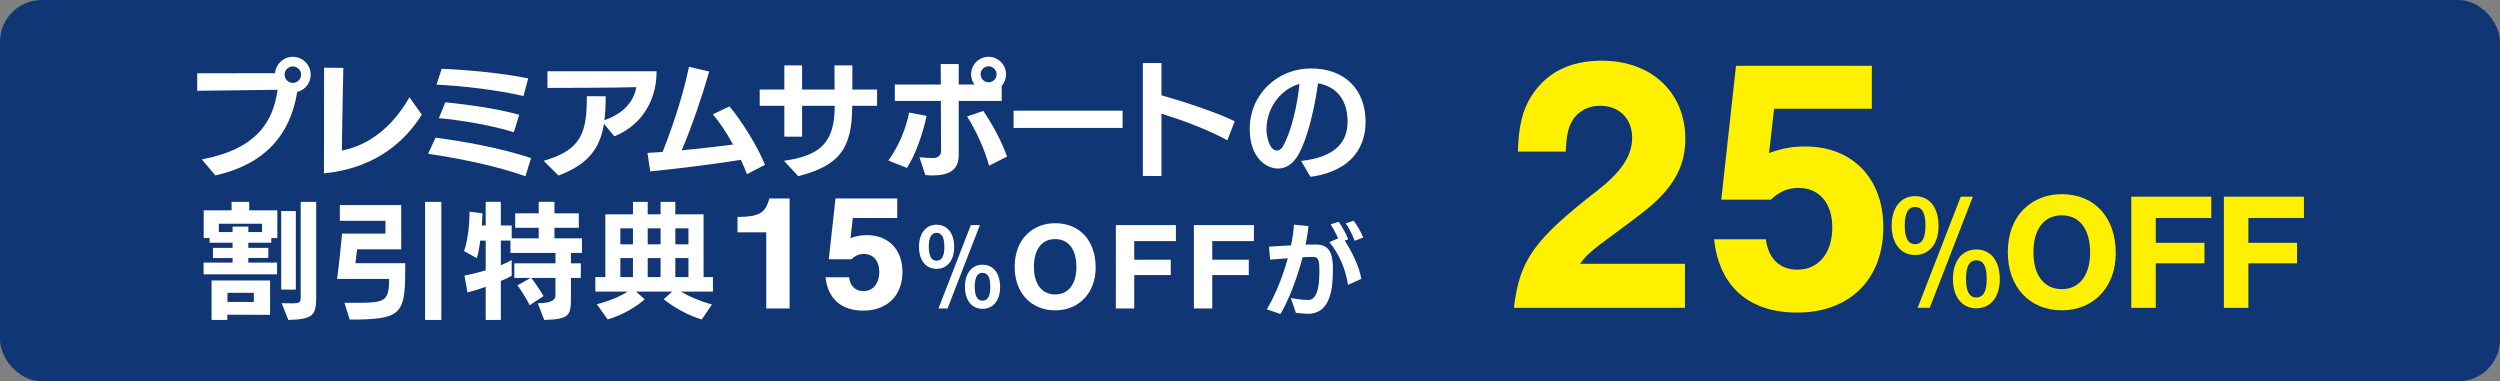
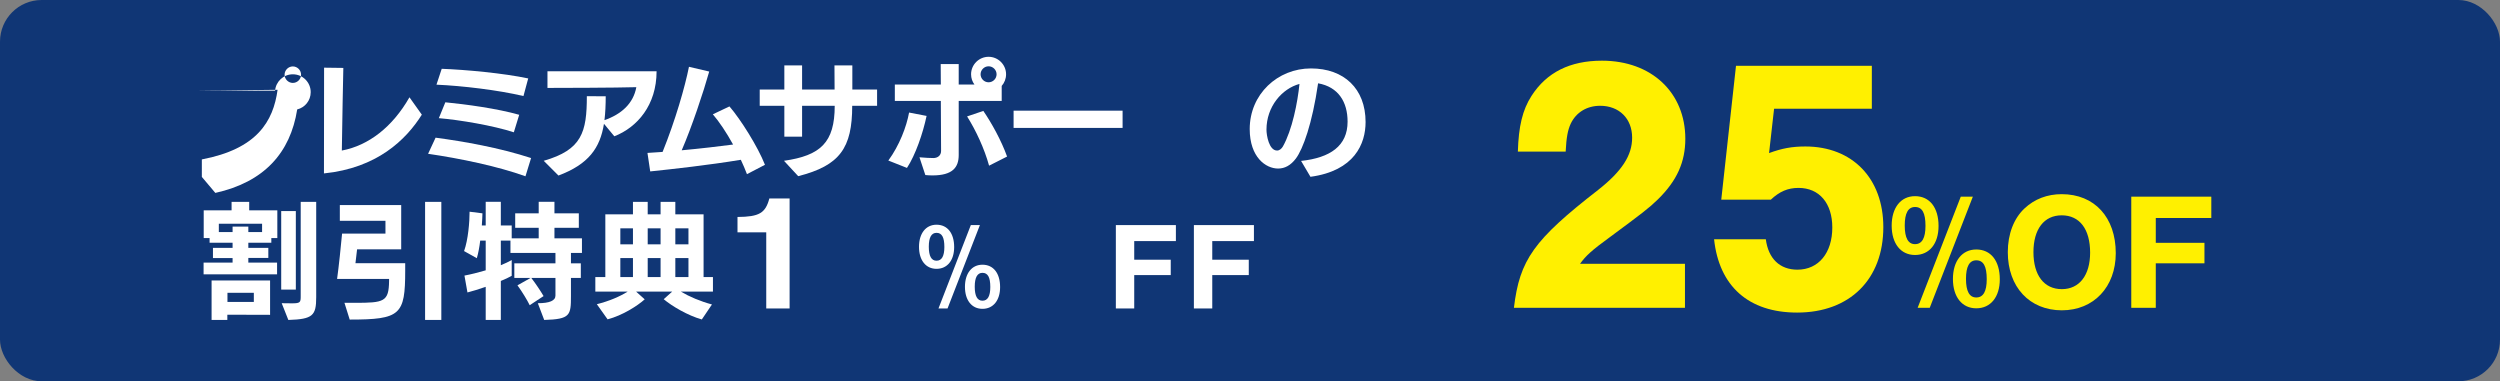
<svg xmlns="http://www.w3.org/2000/svg" id="_レイヤー_2" viewBox="0 0 600 91.508">
  <rect x="0" y="0" width="600" height="91.508" fill="#808080" stroke="none" />
  <defs>
    <style>.cls-1{fill:#fff;}.cls-2{fill:#103675;}.cls-3{fill:#fff000;}</style>
  </defs>
  <g id="_レイヤー_1-2">
    <rect class="cls-2" width="600" height="91.508" rx="10" ry="10" />
-     <path class="cls-1" d="M48.441,38.26c13.229-2.52,17.129-9.089,18.179-16.709-5.46.09-19.289.24-19.289.24v-4.2s11.55-.03,18.689-.03c.18-2.19,2.01-3.93,4.26-3.93,2.37,0,4.29,1.92,4.29,4.29,0,2.01-1.38,3.689-3.24,4.14-1.649,10.41-7.92,17.429-19.649,20.039l-3.239-3.84ZM70.28,15.941c-1.08,0-1.98.9-1.98,1.98,0,1.08.9,1.979,1.98,1.979s1.979-.9,1.979-1.979c0-1.08-.899-1.98-1.979-1.98Z" />
+     <path class="cls-1" d="M48.441,38.26c13.229-2.52,17.129-9.089,18.179-16.709-5.46.09-19.289.24-19.289.24s11.55-.03,18.689-.03c.18-2.19,2.01-3.93,4.26-3.93,2.37,0,4.29,1.92,4.29,4.29,0,2.01-1.38,3.689-3.24,4.14-1.649,10.41-7.92,17.429-19.649,20.039l-3.239-3.84ZM70.28,15.941c-1.08,0-1.98.9-1.98,1.98,0,1.08.9,1.979,1.98,1.979s1.979-.9,1.979-1.979c0-1.08-.899-1.98-1.979-1.98Z" />
    <path class="cls-1" d="M101.24,27.521c-3.81,6.06-10.77,12.809-23.489,14.099l.03-25.379,4.62.06c-.03,1.11-.301,14.52-.36,19.829,6.42-1.2,12.18-5.67,16.229-12.779l2.97,4.17Z" />
    <path class="cls-1" d="M126.111,42.31c-6.63-2.4-15.719-4.29-23.369-5.4l1.8-3.87c6.75.9,15.27,2.4,22.919,4.89l-1.35,4.38ZM125.631,23.051c-6.09-1.44-14.7-2.46-20.88-2.729l1.261-3.81c5.729.21,14.789,1.05,20.759,2.31l-1.14,4.229ZM123.321,31.75c-4.979-1.62-12.959-2.97-17.999-3.39l1.56-3.81c4.92.48,12.479,1.5,17.729,3l-1.29,4.2Z" />
    <path class="cls-1" d="M144.952,29.711c-.931,5.79-3.66,9.689-10.92,12.419l-3.54-3.54c9.18-2.64,10.35-6.87,10.35-15.509l4.53.03c0,2.07-.091,3.99-.301,5.73,4.08-1.44,6.93-3.99,7.65-7.92-4.59.15-19.319.18-21.329.18v-3.99h26.188c0,8.1-4.62,13.439-10.14,15.599l-2.489-3Z" />
    <path class="cls-1" d="M179.271,41.8c-.42-1.14-.93-2.28-1.47-3.45-7.86,1.29-16.319,2.22-21.749,2.79l-.66-4.44c1.14-.06,2.37-.15,3.63-.24,3.09-7.65,5.37-15.629,6.33-20.429l4.859,1.14c-1.35,4.83-4.17,13.289-6.6,18.899,4.56-.42,9.119-.96,12.329-1.38-1.59-2.88-3.33-5.49-4.859-7.26l3.989-1.89c2.67,3.09,6.811,9.66,8.521,14.009l-4.32,2.25Z" />
    <path class="cls-1" d="M204.531,25.39c0,10.14-2.97,14.34-12.959,16.89l-3.42-3.69c8.789-1.26,12.18-4.38,12.18-13.2h-7.83v7.41h-4.26v-7.41h-5.91v-3.899h5.91v-5.79h4.26v5.79h7.8c0-1.77-.03-3.69-.03-5.79h4.29v5.79h5.939v3.899h-5.97Z" />
    <path class="cls-1" d="M213.202,38.53c2.67-3.66,4.35-8.1,4.979-11.52l4.2.81c-.87,4.14-2.67,9.39-4.71,12.479l-4.47-1.77ZM230.091,24.22v12.99c0,2.91-1.41,4.89-6.3,4.89-.57,0-1.141-.03-1.71-.09l-1.41-4.26c1.29.12,2.7.18,3.33.18,1.02,0,1.859-.6,1.859-1.71,0-1.62-.029-7.08-.06-12h-11.04v-3.93h11.04l-.03-4.92h4.32v4.92h3.779c-.51-.69-.81-1.53-.81-2.46,0-2.31,1.89-4.2,4.199-4.2,2.311,0,4.2,1.89,4.2,4.2,0,1.05-.39,2.04-1.05,2.79v3.6h-10.319ZM237.38,39.76c-1.14-4.14-3.21-8.55-5.279-11.819l3.899-1.32c1.98,2.88,4.32,7.11,5.7,10.95l-4.32,2.19ZM237.26,15.911c-1.05,0-1.92.87-1.92,1.92,0,1.05.87,1.92,1.92,1.92,1.051,0,1.92-.87,1.92-1.92,0-1.05-.869-1.92-1.92-1.92Z" />
    <path class="cls-1" d="M243.262,30.7v-4.14h26.159v4.14h-26.159Z" />
-     <path class="cls-1" d="M294.561,33.67c-4.859-2.67-10.919-4.86-15.809-6.39v14.969l-4.47-.03V15.131h4.47v7.74c4.079,1.17,12.689,3.81,17.579,6.24l-1.771,4.56Z" />
    <path class="cls-1" d="M312.262,38.62c6.99-.75,11.159-3.6,11.159-9.419,0-4.74-2.22-8.34-7.079-9.209-1.41,9.75-3.63,15.749-5.31,18.029-1.261,1.68-2.7,2.43-4.29,2.43-2.94,0-6.81-2.7-6.81-9.479,0-8.37,6.689-14.549,14.699-14.549,7.92,0,13.109,4.86,13.109,12.869,0,5.22-2.67,11.7-13.229,13.14l-2.25-3.81ZM303.953,31.12c0,1.35.6,5.01,2.55,5.01.57,0,1.08-.45,1.38-.96,2.25-3.99,3.54-10.56,3.99-15.029-4.2,1.14-7.92,5.43-7.92,10.979Z" />
    <path class="cls-1" d="M48.861,65.841v-2.82h6.959v-1.08h-4.71v-2.46h4.71v-1.23h-5.52v-1.11h-1.41v-6.66h6.69v-2.04h4.229v2.04h6.75v6.66h-1.44v1.11h-5.52v1.23h4.8v2.43h-4.8v1.11h6.899v2.82h-17.639ZM54.56,75.53v1.26h-3.779v-9.479h14.039v8.25l-10.26-.03ZM62.9,53.691h-10.38v2.01h3.3v-1.32h3.78v1.32h3.3v-2.01ZM60.92,70.28h-6.33v2.19h6.33v-2.19ZM67.49,69.5v-18.839h3.51v18.839h-3.51ZM67.61,72.77c.75.03,1.979.03,2.489.03,2.011,0,2.07-.27,2.07-1.74v-22.619h3.72v22.889c0,4.41-.81,5.28-6.689,5.459l-1.59-4.02Z" />
    <path class="cls-1" d="M93.38,66.95h-12.479c.39-2.76.96-8.22,1.199-10.89h10.41v-3.06h-10.95v-3.78h14.729v10.62h-10.589c-.091.81-.271,2.49-.391,3.33h11.939v1.8c0,10.589-1.109,11.729-13.319,11.729l-1.26-4.02h2.49c7.02,0,8.159-.24,8.22-5.25v-.48ZM102.02,76.79v-28.349h3.899v28.349h-3.899Z" />
    <path class="cls-1" d="M129.08,72.77q4.229,0,4.229-1.83v-4.23h-5.789c1.08,1.41,2.22,3.12,2.939,4.35l-3.33,2.19c-.569-1.17-1.829-3.27-2.939-4.77l3.149-1.77h-3.899v-3.51h9.869v-2.49h-10.799v-2.97h-2.311v5.91c.96-.39,1.83-.81,2.61-1.23v3.78c-.72.39-1.62.84-2.61,1.23v9.359h-3.63v-7.95c-1.68.57-3.27,1.08-4.38,1.35l-.72-4.05c1.59-.3,3.36-.75,5.1-1.26v-7.14h-1.319c-.181,1.53-.45,3-.811,4.23l-3.06-1.71c.99-2.76,1.32-7.02,1.32-9.45l3.09.39c-.03.81-.061,1.8-.15,2.91h.93v-5.67h3.63v5.67h2.61v3.09h6.479v-2.52h-5.64v-3.48h5.64v-2.76h3.78v2.76h5.85v3.48h-5.85v2.52h6.6v3.51h-2.64v2.49h2.369v3.51h-2.369v4.35c0,4.62-.15,5.55-6.42,5.729l-1.53-4.02Z" />
    <path class="cls-1" d="M168.439,76.67c-3.419-.96-7.229-3.24-9.149-4.859l2.04-1.83h-8.67l2.07,1.86c-1.74,1.56-5.34,3.87-8.909,4.8l-2.58-3.63c2.97-.75,5.489-1.83,7.409-3.03h-7.77v-3.48h2.4v-15.059h6.629v-3h3.54v3h3.09v-3h3.54v3h6.78v15.059h2.249v3.48h-7.709c2.069,1.23,4.68,2.34,7.47,3.09l-2.431,3.6ZM151.91,54.801h-3.029v3.84h3.029v-3.84ZM151.91,61.941h-3.029v4.56h3.029v-4.56ZM158.54,54.801h-3.09v3.84h3.09v-3.84ZM158.54,61.941h-3.09v4.56h3.09v-4.56ZM165.23,54.801h-3.15v3.84h3.15v-3.84ZM165.23,61.941h-3.15v4.56h3.15v-4.56Z" />
    <path class="cls-1" d="M189.504,74.03h-5.605v-18.277h-6.899v-3.68c5.213-.04,6.703-.919,7.644-4.439h4.861v26.396Z" />
-     <path class="cls-1" d="M204.126,57.153c1.411-.52,2.509-.72,3.959-.72,5.136,0,8.507,3.479,8.507,8.799,0,5.679-3.646,9.318-9.408,9.318-5.292,0-8.507-2.879-9.056-7.999h5.646c.274,2.12,1.528,3.319,3.449,3.319,2.312,0,3.803-1.84,3.803-4.599,0-2.64-1.411-4.319-3.686-4.319-1.176,0-2.077.4-3.018,1.28h-5.41l1.607-14.598h14.817v4.679h-10.662l-.549,4.839Z" />
    <path class="cls-1" d="M228.999,59.301c0,3.18-1.646,5.22-4.234,5.22-2.558,0-4.204-2.04-4.204-5.28,0-3.24,1.646-5.31,4.204-5.31,2.617,0,4.234,2.04,4.234,5.37ZM222.912,59.211c0,2.25.618,3.36,1.853,3.36,1.265,0,1.882-1.11,1.882-3.3,0-2.31-.588-3.39-1.882-3.39-1.234,0-1.853,1.11-1.853,3.33ZM227.411,74.03h-2.176l7.763-20.009h2.176l-7.763,20.009ZM240.025,68.9c0,3.18-1.646,5.22-4.234,5.22-2.558,0-4.204-2.04-4.204-5.28,0-3.24,1.646-5.31,4.204-5.31,2.617,0,4.234,2.04,4.234,5.37ZM233.938,68.81c0,2.25.618,3.36,1.853,3.36,1.265,0,1.882-1.11,1.882-3.3,0-2.31-.588-3.39-1.882-3.39-1.234,0-1.853,1.11-1.853,3.33Z" />
-     <path class="cls-1" d="M262.958,64.19c0,6.09-3.97,10.29-9.703,10.29-5.822,0-9.733-4.2-9.733-10.47,0-3.27,1.088-6.09,3.029-7.89,1.793-1.68,4.087-2.55,6.675-2.55,5.91,0,9.732,4.169,9.732,10.619ZM248.138,64.011c0,4.17,1.911,6.66,5.116,6.66,3.146,0,5.087-2.49,5.087-6.57,0-4.229-1.882-6.72-5.116-6.72-3.176,0-5.087,2.49-5.087,6.63Z" />
    <path class="cls-1" d="M282.213,57.861h-9.998v4.47h8.763v3.69h-8.763v8.01h-4.41v-20.009h14.408v3.84Z" />
    <path class="cls-1" d="M300.941,57.861h-9.998v4.47h8.763v3.69h-8.763v8.01h-4.41v-20.009h14.408v3.84Z" />
-     <path class="cls-1" d="M309.796,71.534c1.393.24,2.784.456,4.2.456,1.272,0,2.665-1.152,2.665-6.865,0-2.304-.12-3.456-1.393-3.456-.888,0-1.752.024-2.64.072-1.345,5.136-3.457,10.609-5.329,13.609l-3.264-1.104c2.111-3.528,3.888-8.064,5.04-12.265-1.416.096-2.904.216-4.248.336l-.265-3.121,5.28-.312c.385-1.824.624-3.528.696-4.968l3.48.336c-.096,1.32-.336,2.856-.672,4.464.888-.024,1.776-.024,2.664-.024,3.889,0,3.889,3.84,3.889,6.241,0,4.032-.504,10.369-5.929,10.369-.937,0-2.064-.144-2.952-.216l-1.225-3.552ZM323.526,68.366c-.648-4.104-2.232-7.513-4.465-10.249l2.089-.912c-.504-1.152-1.177-2.424-1.801-3.36l1.944-.624c.864,1.248,1.752,2.88,2.28,4.224l-.84.288c1.488,2.304,3.48,6.048,3.984,9.193l-3.192,1.44ZM325.134,57.781c-.528-1.368-1.296-2.928-2.16-4.2l1.92-.6c.84,1.152,1.729,2.664,2.28,4.032l-2.04.768Z" />
    <path class="cls-3" d="M404.392,73.874h-41.051c1.38-11.528,4.743-16.279,20.267-28.335,5.692-4.488,8.106-8.272,8.106-12.496,0-4.576-3.104-7.656-7.675-7.656-3.191,0-5.778,1.584-7.072,4.312-.69,1.496-1.035,3.256-1.207,6.688h-11.471c.173-6.072,1.121-10.032,3.277-13.375,3.622-5.632,9.228-8.448,16.903-8.448,11.901,0,20.009,7.656,20.009,18.743,0,5.544-1.984,10.032-6.555,14.52-2.156,2.112-3.795,3.344-11.643,9.152-4.227,3.08-5.692,4.4-7.072,6.336h25.183v10.56Z" />
    <path class="cls-3" d="M424.572,36.74c3.104-1.144,5.52-1.584,8.71-1.584,11.298,0,18.715,7.656,18.715,19.359,0,12.496-8.021,20.503-20.698,20.503-11.643,0-18.715-6.336-19.922-17.6h12.419c.604,4.664,3.363,7.304,7.589,7.304,5.089,0,8.366-4.048,8.366-10.12,0-5.808-3.105-9.504-8.107-9.504-2.587,0-4.57.88-6.641,2.816h-11.901l3.536-32.119h32.6v10.295h-23.458l-1.207,10.648Z" />
    <path class="cls-3" d="M465.252,54.238c0,4.239-2.194,6.959-5.645,6.959-3.41,0-5.605-2.72-5.605-7.039s2.195-7.079,5.605-7.079c3.489,0,5.645,2.719,5.645,7.159ZM457.137,54.117c0,3.0.823,4.479,2.47,4.479,1.686,0,2.509-1.48,2.509-4.399,0-3.08-.784-4.519-2.509-4.519-1.646,0-2.47,1.479-2.47,4.439ZM463.135,73.874h-2.901l10.35-26.675h2.9l-10.349,26.675ZM479.952,67.035c0,4.239-2.195,6.959-5.645,6.959-3.41,0-5.605-2.72-5.605-7.039s2.195-7.079,5.605-7.079c3.488,0,5.645,2.719,5.645,7.159ZM471.837,66.915c0,3.0.823,4.479,2.47,4.479,1.686,0,2.509-1.48,2.509-4.399,0-3.08-.784-4.519-2.509-4.519-1.646,0-2.47,1.479-2.47,4.439Z" />
    <path class="cls-3" d="M507.784,60.757c0,8.119-5.292,13.718-12.937,13.718-7.761,0-12.975-5.599-12.975-13.958,0-4.359,1.45-8.119,4.037-10.518,2.392-2.24,5.449-3.399,8.898-3.399,7.879,0,12.976,5.559,12.976,14.158ZM488.027,60.516c0,5.559,2.548,8.879,6.82,8.879,4.194,0,6.782-3.32,6.782-8.759,0-5.639-2.509-8.958-6.821-8.958-4.233,0-6.781,3.319-6.781,8.838Z" />
    <path class="cls-3" d="M530.715,52.318h-13.328v5.959h11.682v4.919h-11.682v10.678h-5.88v-26.675h19.208v5.119Z" />
-     <path class="cls-3" d="M552.941,52.318h-13.328v5.959h11.682v4.919h-11.682v10.678h-5.88v-26.675h19.208v5.119Z" />
  </g>
</svg>